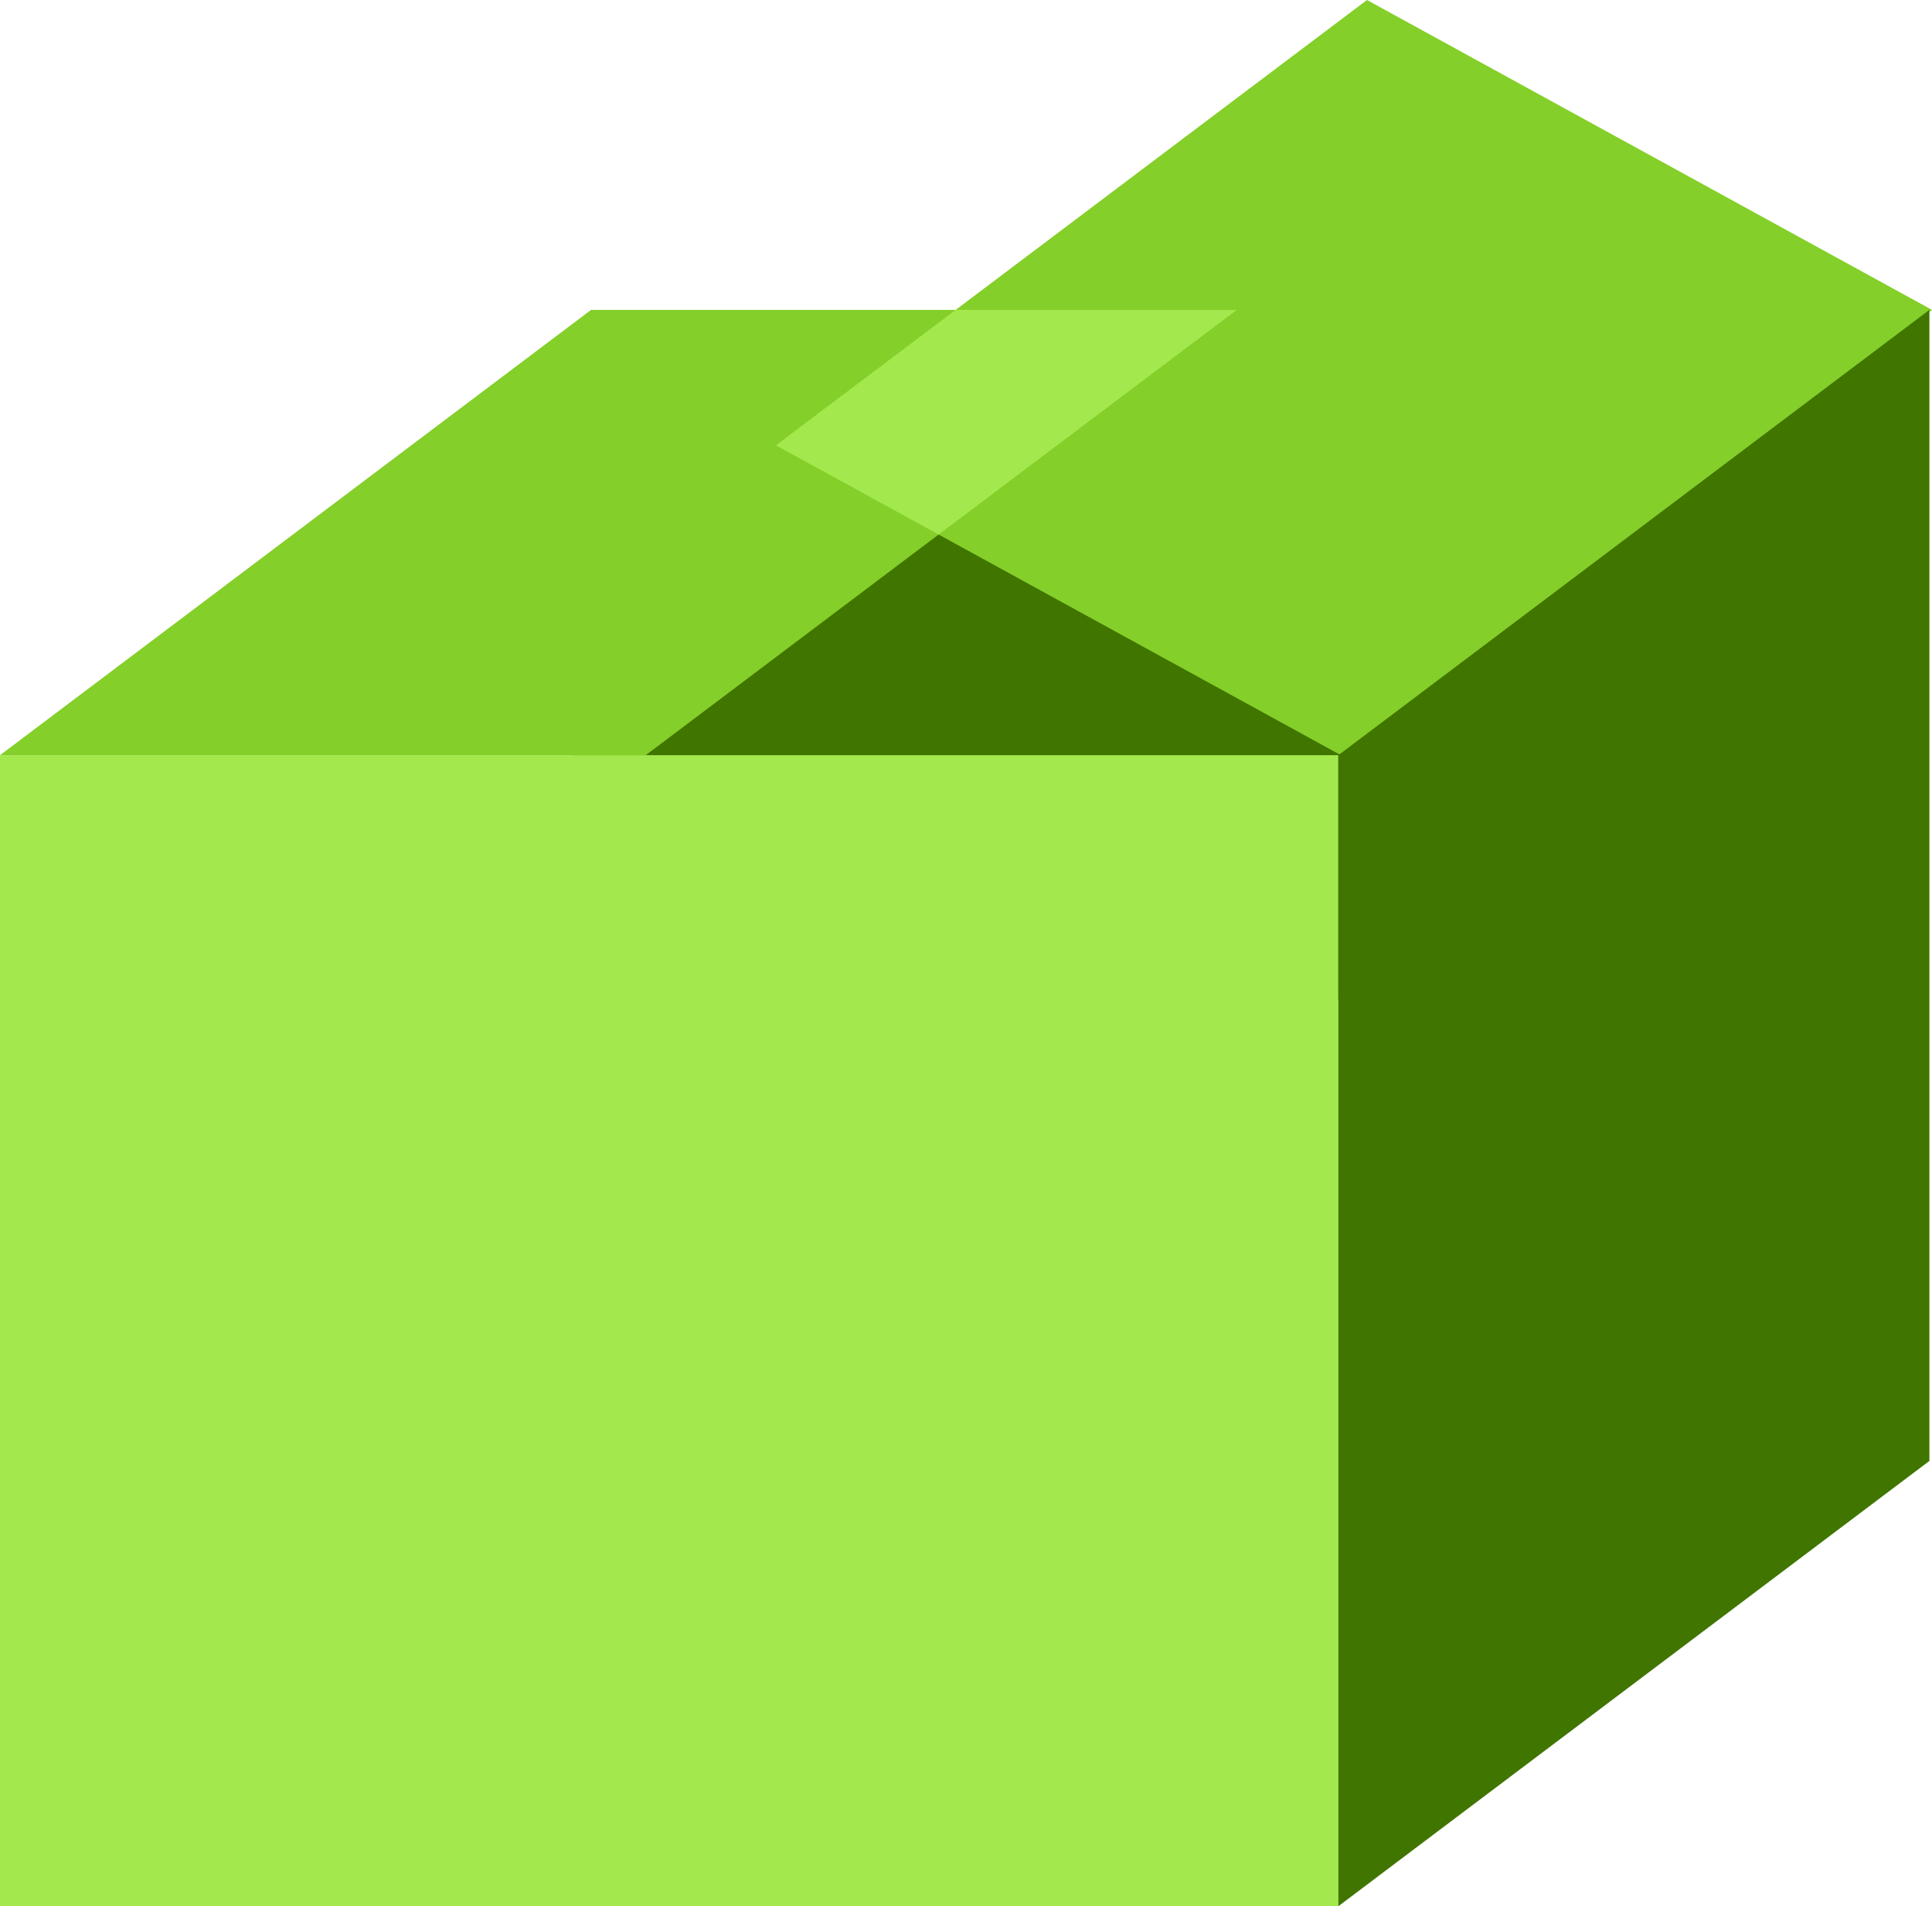
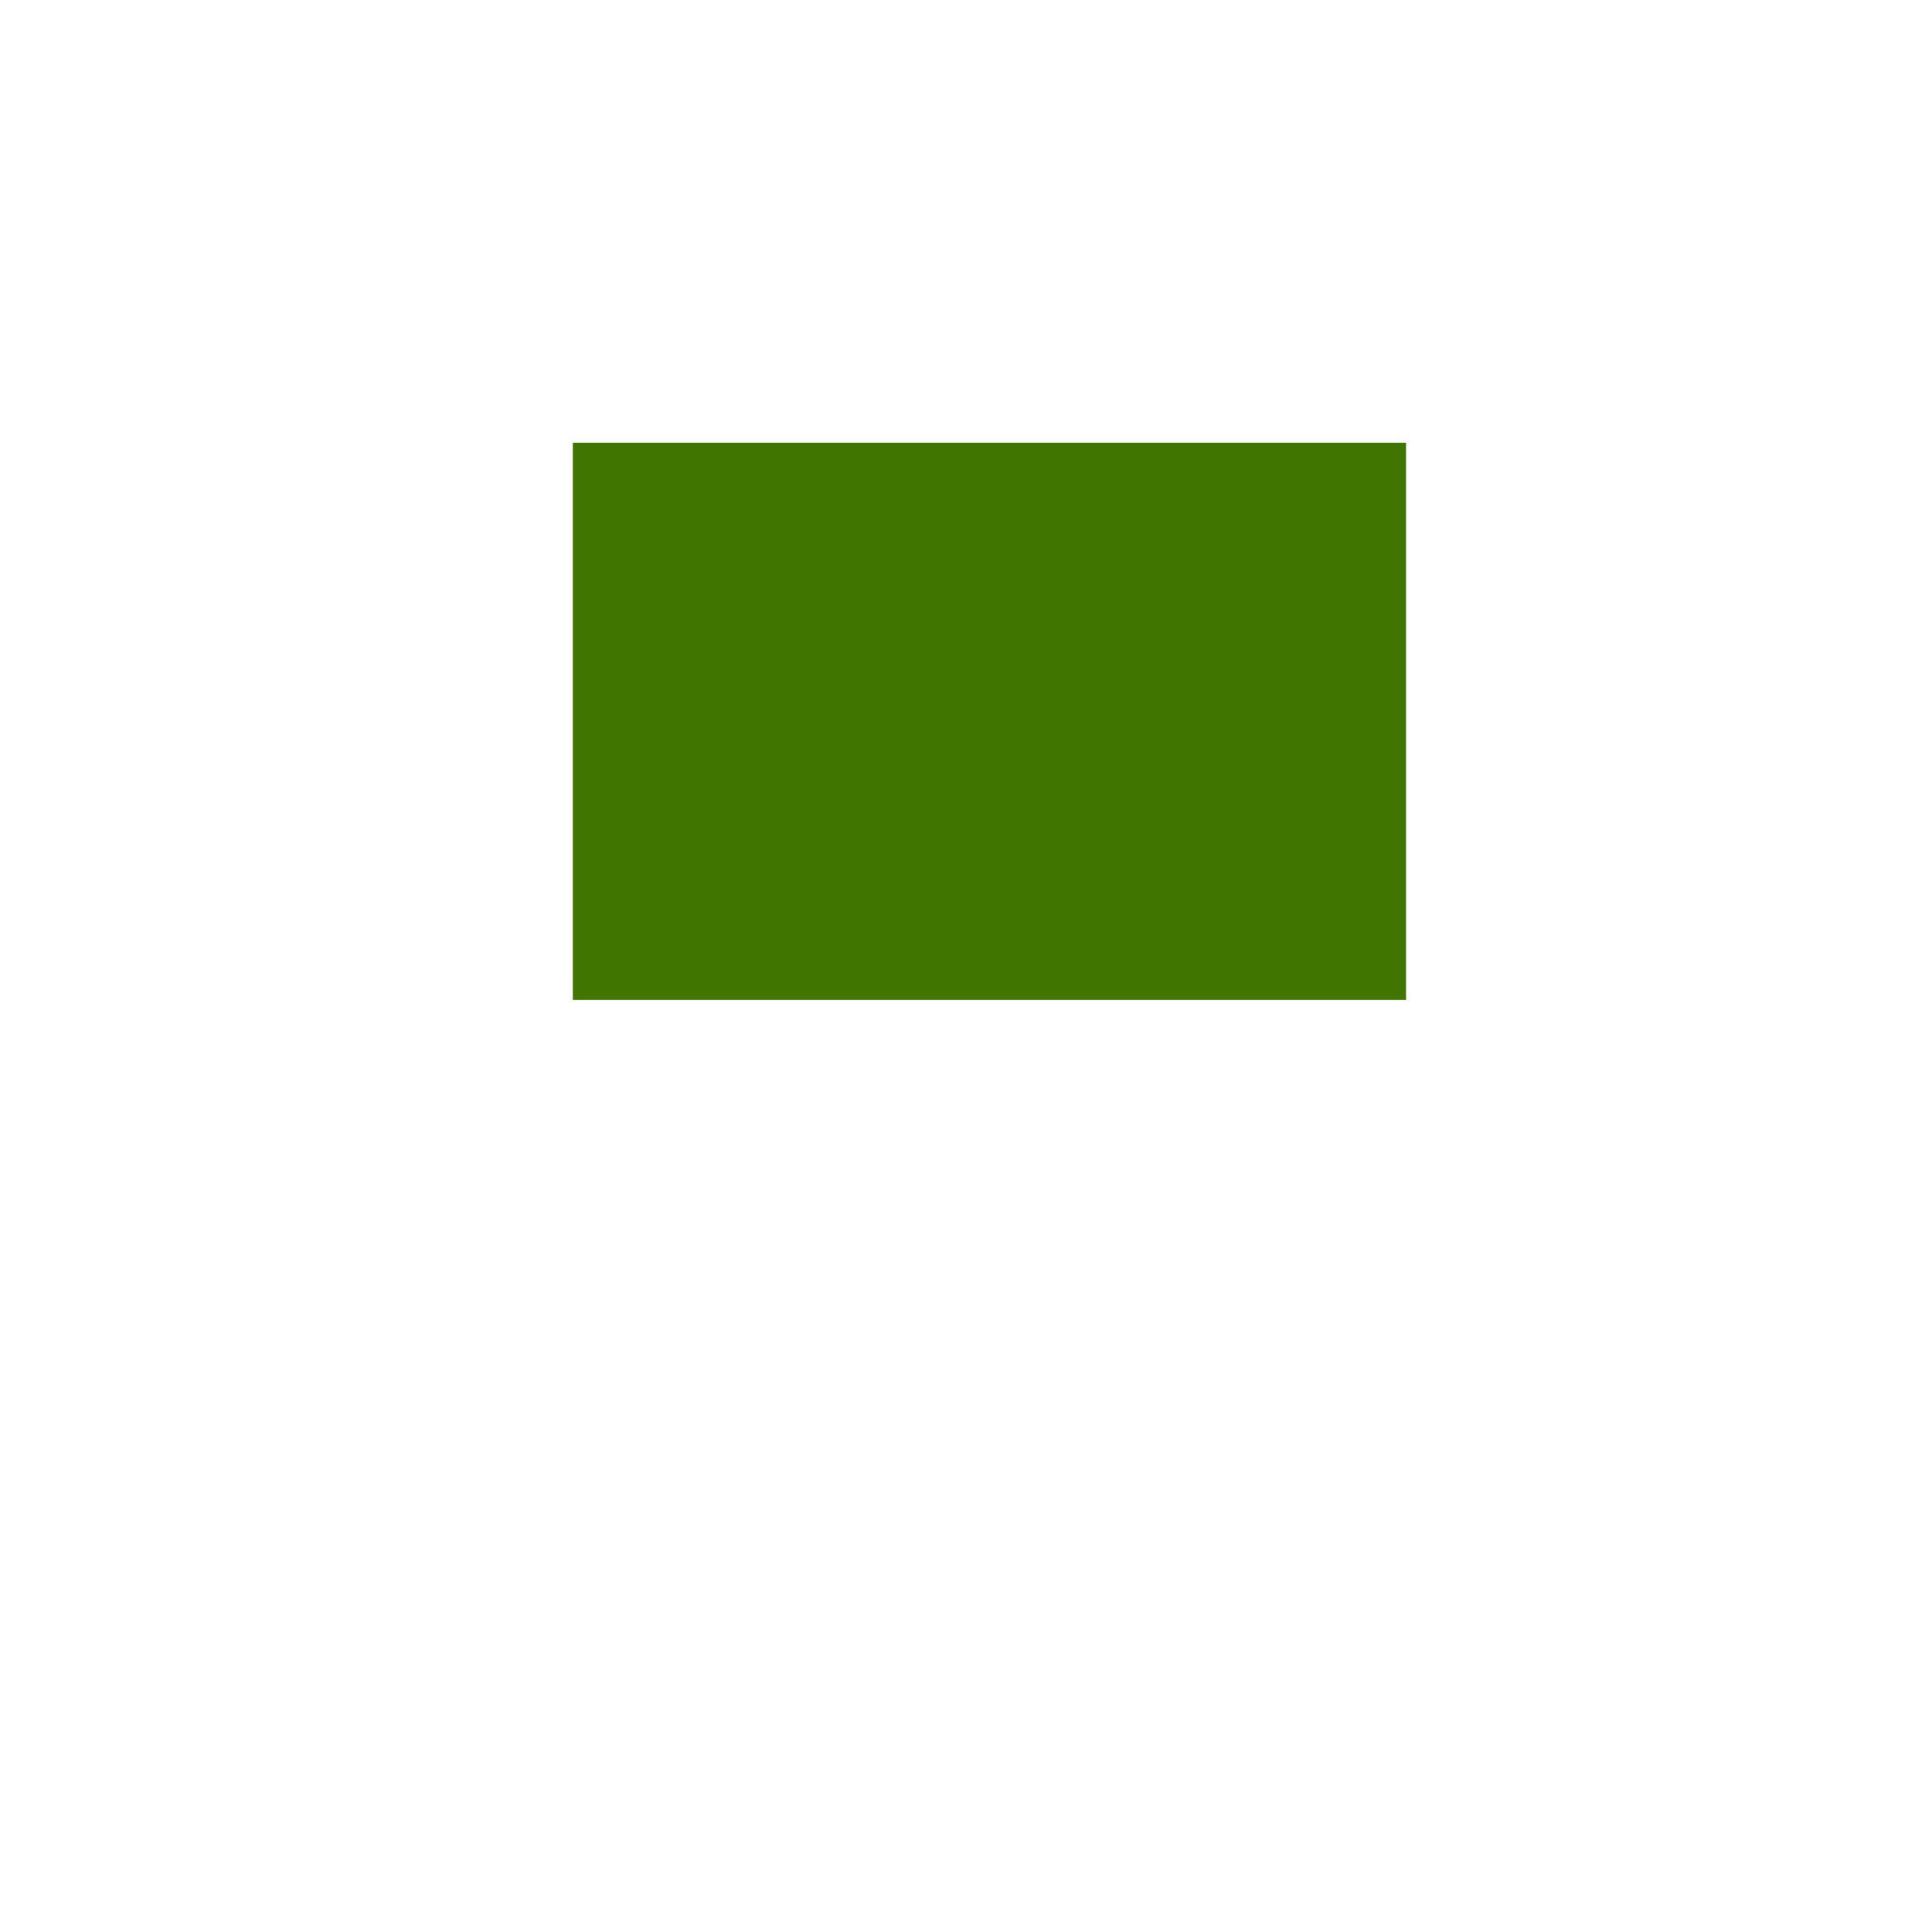
<svg xmlns="http://www.w3.org/2000/svg" width="371" height="366" viewBox="0 0 371 366" fill="none">
  <rect x="110" y="85" width="160" height="107" fill="#407500" />
-   <rect y="145" width="257" height="221" fill="#A3E94D" />
-   <path d="M0 145H124L237.5 59.5H113.5L0 145Z" fill="#84CF29" />
-   <path d="M257.5 145L149 85.5L262.5 0L371 59.5L257.5 145Z" fill="#84CF29" />
-   <path d="M237.5 59.5L180.241 102.632L149 85.5L183.515 59.5H237.5Z" fill="#A3E94D" />
-   <path d="M257 145L370.5 59.5V280.5L257 366V145Z" fill="#407500" />
</svg>